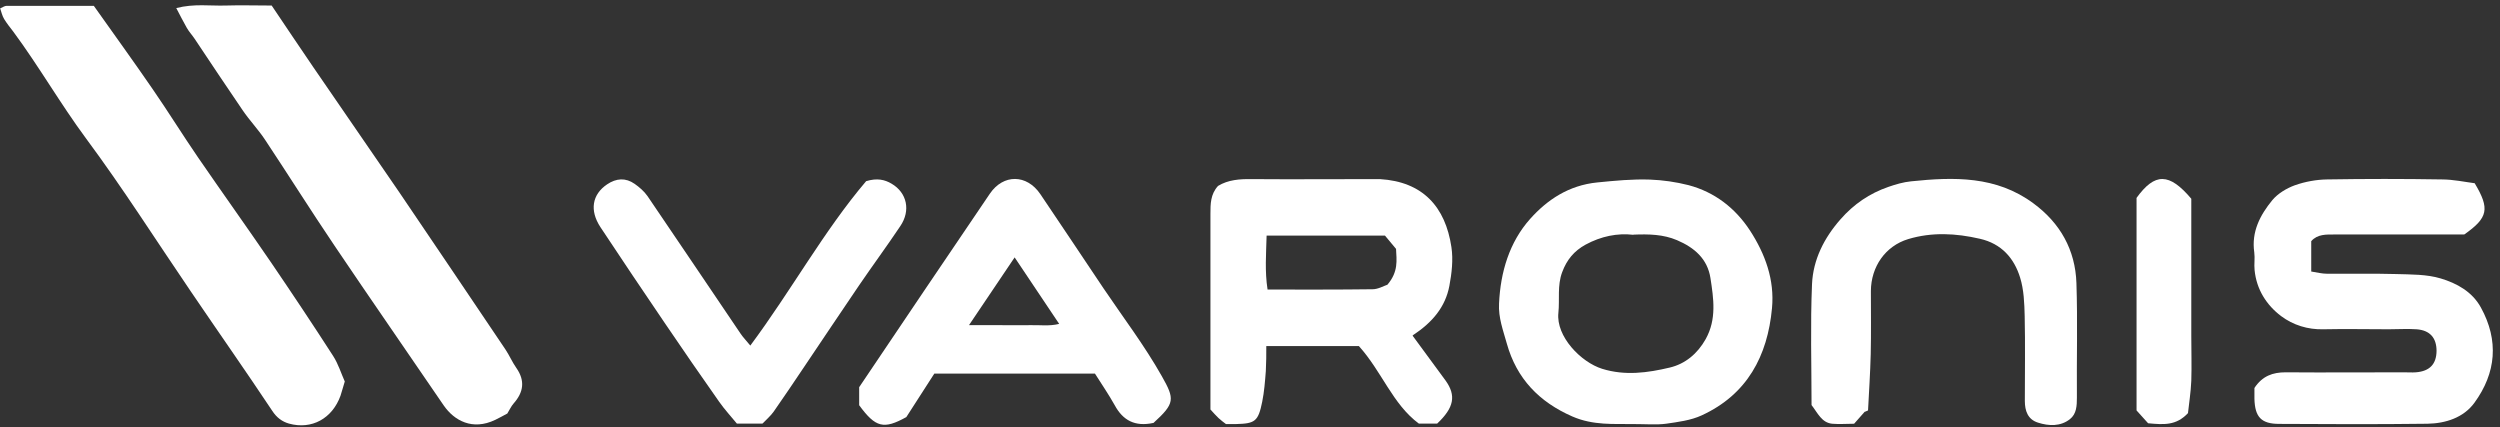
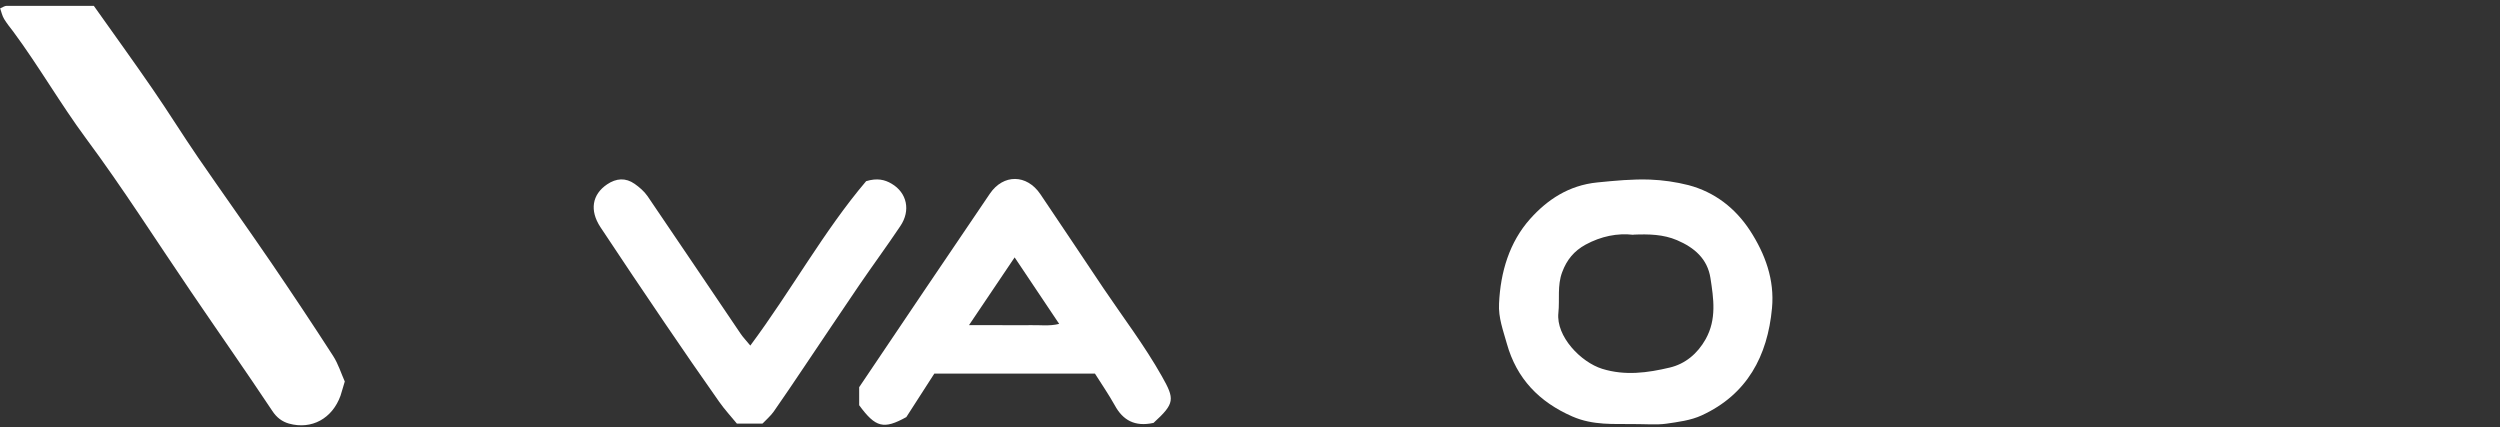
<svg xmlns="http://www.w3.org/2000/svg" width="158" height="27" viewBox="0 0 158 27" fill="none">
  <rect x="0" y="0" width="158" height="27" fill="#333333" stroke="none" />
-   <path d="M32.07 26.13C31.8 26.27 31.55 26.42 31.29 26.54C29.86 27.22 28.71 26.59 28.04 25.62C25.75 22.26 23.42 18.91 21.15 15.54C19.65 13.32 18.23 11.06 16.75 8.83C16.32 8.18 15.77 7.61 15.33 6.96C14.31 5.47 13.31 3.96 12.3 2.45C12.14 2.21 11.94 2 11.8 1.75C11.58 1.37 11.39 0.98 11.14 0.51C12.28 0.22 13.27 0.38 14.25 0.35C15.2 0.32 16.16 0.35 17.17 0.35C18.05 1.65 18.91 2.95 19.79 4.23C21.6 6.88 23.43 9.51 25.24 12.16C27.48 15.46 29.71 18.77 31.94 22.08C32.19 22.45 32.37 22.88 32.63 23.25C33.2 24.06 33.09 24.79 32.46 25.5C32.3 25.68 32.2 25.92 32.07 26.12V26.13Z" fill="white" />
  <path d="M5.93 0.37C7.22 2.19 8.45 3.89 9.64 5.62C10.62 7.04 11.53 8.51 12.51 9.94C14.05 12.18 15.63 14.39 17.16 16.63C18.48 18.57 19.78 20.52 21.05 22.49C21.38 23 21.56 23.6 21.79 24.11C21.68 24.46 21.61 24.74 21.52 25.01C21 26.45 19.7 27.17 18.26 26.77C17.84 26.65 17.49 26.4 17.21 25.97C15.52 23.43 13.77 20.94 12.06 18.42C9.86 15.19 7.76 11.88 5.43 8.74C3.81 6.55 2.46 4.19 0.84 2C0.64 1.74 0.43 1.48 0.26 1.2C0.14 1 0.09 0.77 0.01 0.53C0.19 0.45 0.3 0.37 0.41 0.37C2.24 0.37 4.06 0.37 5.94 0.37H5.93Z" fill="white" />
-   <path d="M89.28 21.22C90 22.19 90.68 23.12 91.36 24.05C92.04 25 91.9 25.76 90.83 26.77H89.67C88.01 25.54 87.34 23.49 85.88 21.87H80.03C80.03 22.4 80.03 22.93 80 23.45C79.95 24.1 79.9 24.76 79.77 25.4C79.52 26.63 79.32 26.77 78.13 26.8C77.92 26.8 77.71 26.8 77.48 26.8C77.32 26.68 77.16 26.56 77.01 26.42C76.86 26.28 76.72 26.12 76.5 25.88V24.85C76.5 21.07 76.5 17.3 76.5 13.52C76.5 12.89 76.5 12.28 76.98 11.75C77.62 11.36 78.35 11.31 79.1 11.32C81.64 11.34 84.17 11.32 86.71 11.32C86.88 11.32 87.04 11.32 87.21 11.32C89.92 11.48 91.35 13.07 91.73 15.62C91.85 16.42 91.75 17.27 91.6 18.07C91.35 19.39 90.54 20.37 89.29 21.19L89.28 21.22ZM87.67 18.01C88.4 17.17 88.26 16.43 88.23 15.73L87.53 14.89H80.05C80.02 16.05 79.93 17.14 80.11 18.3C82.37 18.3 84.56 18.31 86.75 18.28C87.1 18.28 87.45 18.07 87.67 18V18.01Z" fill="white" />
-   <path d="M156.4 11.58C157.37 13.2 157.25 13.76 155.74 14.82C153.05 14.82 150.3 14.82 147.56 14.82C147.02 14.82 146.47 14.79 146.07 15.24V17.16C146.44 17.22 146.76 17.3 147.07 17.3C148.53 17.31 149.99 17.28 151.44 17.32C152.38 17.35 153.37 17.33 154.26 17.6C155.26 17.9 156.24 18.43 156.79 19.43C157.94 21.52 157.76 23.57 156.38 25.46C155.69 26.4 154.56 26.76 153.42 26.78C150.3 26.82 147.17 26.81 144.05 26.79C142.91 26.79 142.51 26.36 142.48 25.2C142.48 24.95 142.48 24.71 142.48 24.52C142.98 23.76 143.64 23.53 144.45 23.53C146.95 23.55 149.45 23.53 151.94 23.53C152.19 23.53 152.44 23.55 152.69 23.53C153.56 23.46 153.98 23.01 153.99 22.18C153.99 21.35 153.57 20.87 152.72 20.81C152.14 20.77 151.55 20.81 150.97 20.81C149.6 20.81 148.22 20.78 146.85 20.81C145.85 20.84 144.92 20.54 144.17 19.98C143.24 19.28 142.61 18.29 142.49 17.07C142.45 16.7 142.52 16.32 142.47 15.95C142.28 14.65 142.84 13.59 143.61 12.65C143.96 12.23 144.51 11.9 145.03 11.71C145.68 11.48 146.39 11.35 147.08 11.34C149.49 11.3 151.91 11.3 154.32 11.34C155.05 11.34 155.77 11.5 156.4 11.58Z" fill="white" />
  <path d="M103.13 26.8C102.05 26.78 100.69 26.9 99.37 26.32C97.27 25.4 95.85 23.93 95.23 21.71C95 20.88 94.69 20.08 94.74 19.18C94.83 17.18 95.4 15.3 96.7 13.84C97.78 12.63 99.14 11.71 100.95 11.53C102.06 11.42 103.17 11.31 104.28 11.35C105.09 11.38 105.92 11.5 106.71 11.7C108.37 12.14 109.67 13.15 110.6 14.57C111.56 16.05 112.16 17.68 111.99 19.48C111.71 22.5 110.42 24.93 107.55 26.25C106.86 26.57 106.05 26.67 105.29 26.78C104.68 26.86 104.04 26.8 103.14 26.8H103.13ZM103.23 14.84C102.22 14.72 101.19 14.93 100.21 15.46C99.48 15.86 99.02 16.42 98.73 17.2C98.41 18.05 98.58 18.92 98.49 19.77C98.33 21.26 99.91 22.89 101.26 23.31C102.71 23.76 104.14 23.56 105.53 23.23C106.5 23 107.28 22.36 107.8 21.43C108.5 20.17 108.3 18.87 108.1 17.57C107.91 16.36 107.09 15.65 105.99 15.18C105.12 14.81 104.22 14.79 103.22 14.83L103.23 14.84Z" fill="white" />
  <path d="M72.89 26.73C71.73 26.98 70.97 26.57 70.45 25.61C70.07 24.93 69.63 24.29 69.2 23.61H59.05L57.28 26.36C55.85 27.15 55.34 27.03 54.3 25.61V24.47C57.02 20.43 59.78 16.33 62.56 12.24C63.41 10.99 64.89 11 65.75 12.27C67.09 14.25 68.41 16.24 69.74 18.22C70.98 20.06 72.33 21.83 73.43 23.78C74.25 25.23 74.26 25.49 72.9 26.73H72.89ZM64.13 16.26L61.24 20.55H63.25C63.87 20.55 64.49 20.56 65.11 20.55C65.7 20.53 66.3 20.63 66.94 20.47L64.12 16.26H64.13Z" fill="white" />
-   <path d="M117.86 26.01L117.18 26.78C116.69 26.78 116.24 26.82 115.79 26.78C115.13 26.71 114.89 26.12 114.49 25.6C114.49 23.09 114.41 20.52 114.52 17.95C114.59 16.41 115.28 15.04 116.32 13.86C117.16 12.9 118.16 12.22 119.35 11.81C119.81 11.65 120.29 11.51 120.78 11.46C123.49 11.18 126.16 11.11 128.51 12.85C130.21 14.1 131.16 15.8 131.23 17.89C131.31 20.3 131.24 22.71 131.26 25.12C131.26 25.64 131.24 26.16 130.82 26.49C130.22 26.96 129.49 26.93 128.8 26.71C128.16 26.51 127.97 25.97 127.97 25.34C127.97 23.55 128 21.77 127.96 19.98C127.94 19.16 127.91 18.31 127.67 17.54C127.29 16.31 126.49 15.4 125.13 15.09C123.61 14.74 122.1 14.66 120.6 15.11C119.15 15.55 118.25 16.86 118.24 18.39C118.24 19.72 118.26 21.05 118.23 22.38C118.2 23.57 118.12 24.76 118.06 25.94L117.85 26.03L117.86 26.01Z" fill="white" />
  <path d="M48.18 26.77H46.57C46.22 26.34 45.8 25.89 45.45 25.39C44.29 23.74 43.14 22.08 42.01 20.41C40.64 18.4 39.29 16.38 37.95 14.36C37.25 13.3 37.42 12.29 38.37 11.65C38.95 11.26 39.54 11.22 40.11 11.62C40.41 11.83 40.71 12.09 40.92 12.39C42.89 15.28 44.84 18.19 46.8 21.08C46.96 21.32 47.16 21.52 47.42 21.84C50.01 18.36 52.07 14.59 54.74 11.45C55.43 11.24 55.91 11.35 56.35 11.61C57.32 12.18 57.57 13.3 56.9 14.29C56.05 15.56 55.15 16.78 54.29 18.04C53.13 19.74 51.99 21.46 50.84 23.16C50.2 24.11 49.56 25.07 48.9 26.01C48.71 26.28 48.45 26.5 48.2 26.76L48.18 26.77Z" fill="white" />
-   <path d="M135.02 12.52C136.19 10.9 137.09 10.91 138.49 12.56V21.21C138.49 22.16 138.52 23.12 138.49 24.07C138.46 24.8 138.34 25.53 138.28 26.11C137.53 26.91 136.74 26.84 135.76 26.75L135.03 25.94V12.52H135.02Z" fill="white" />
</svg>